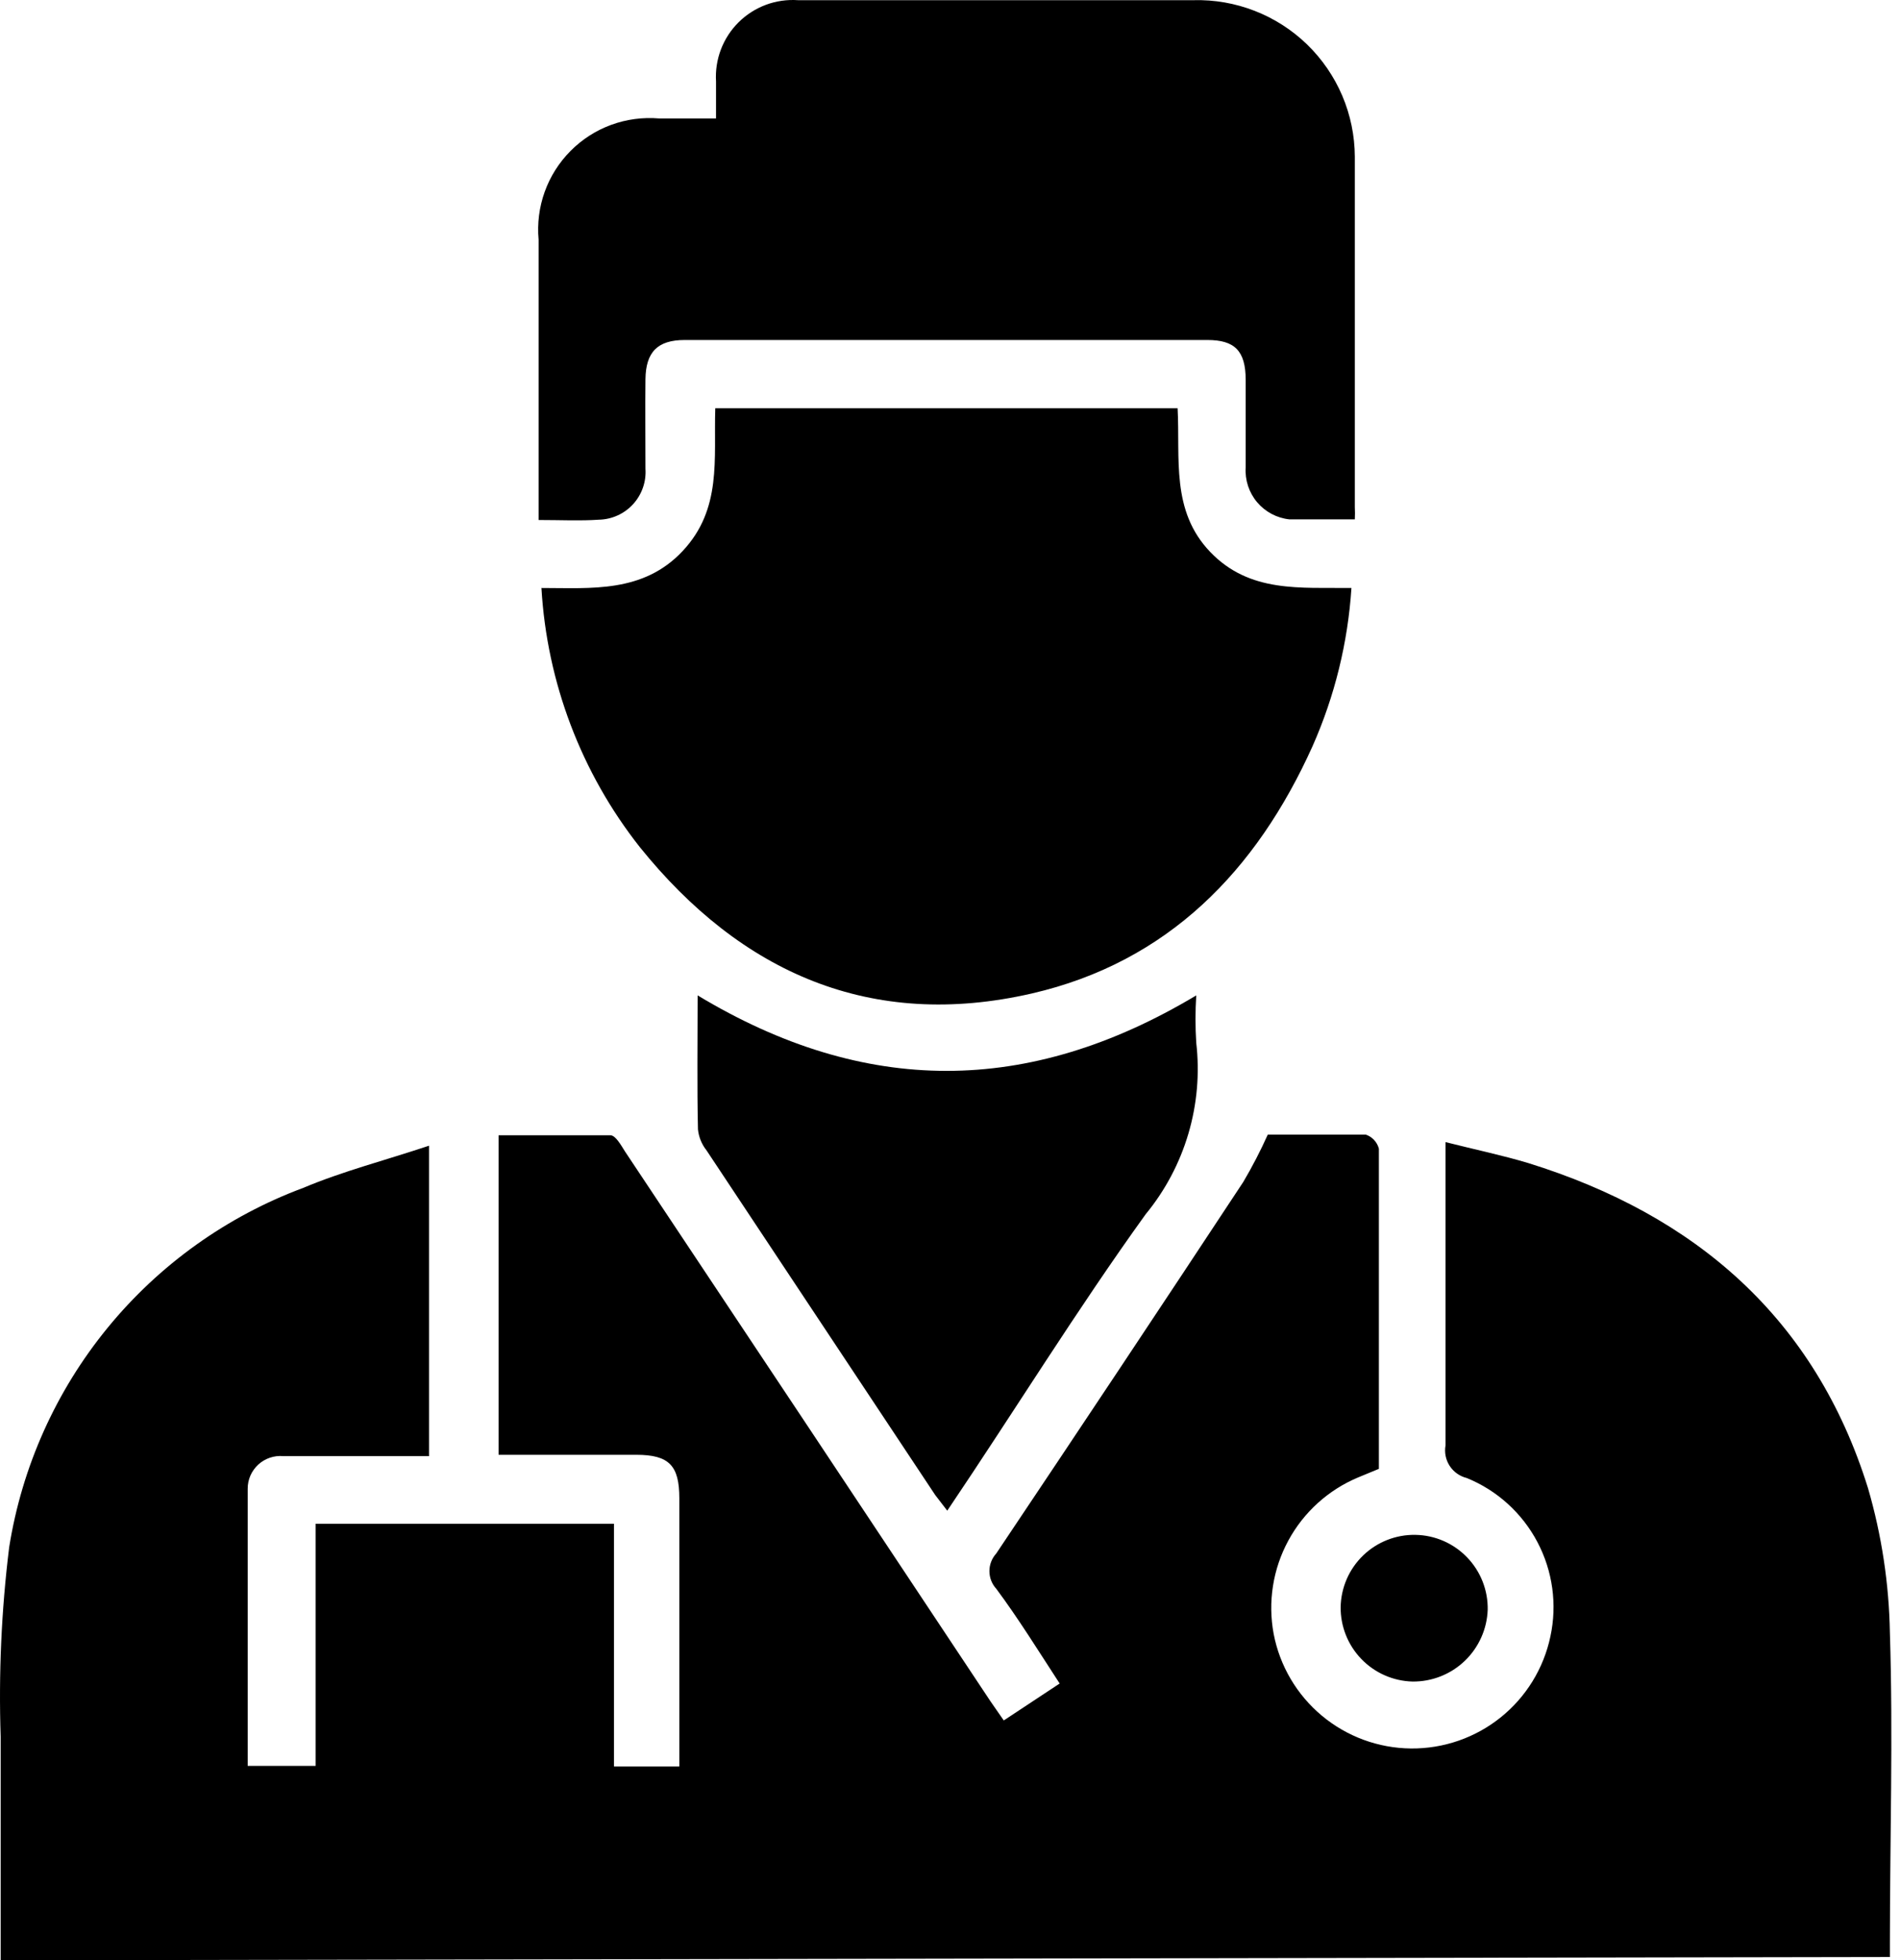
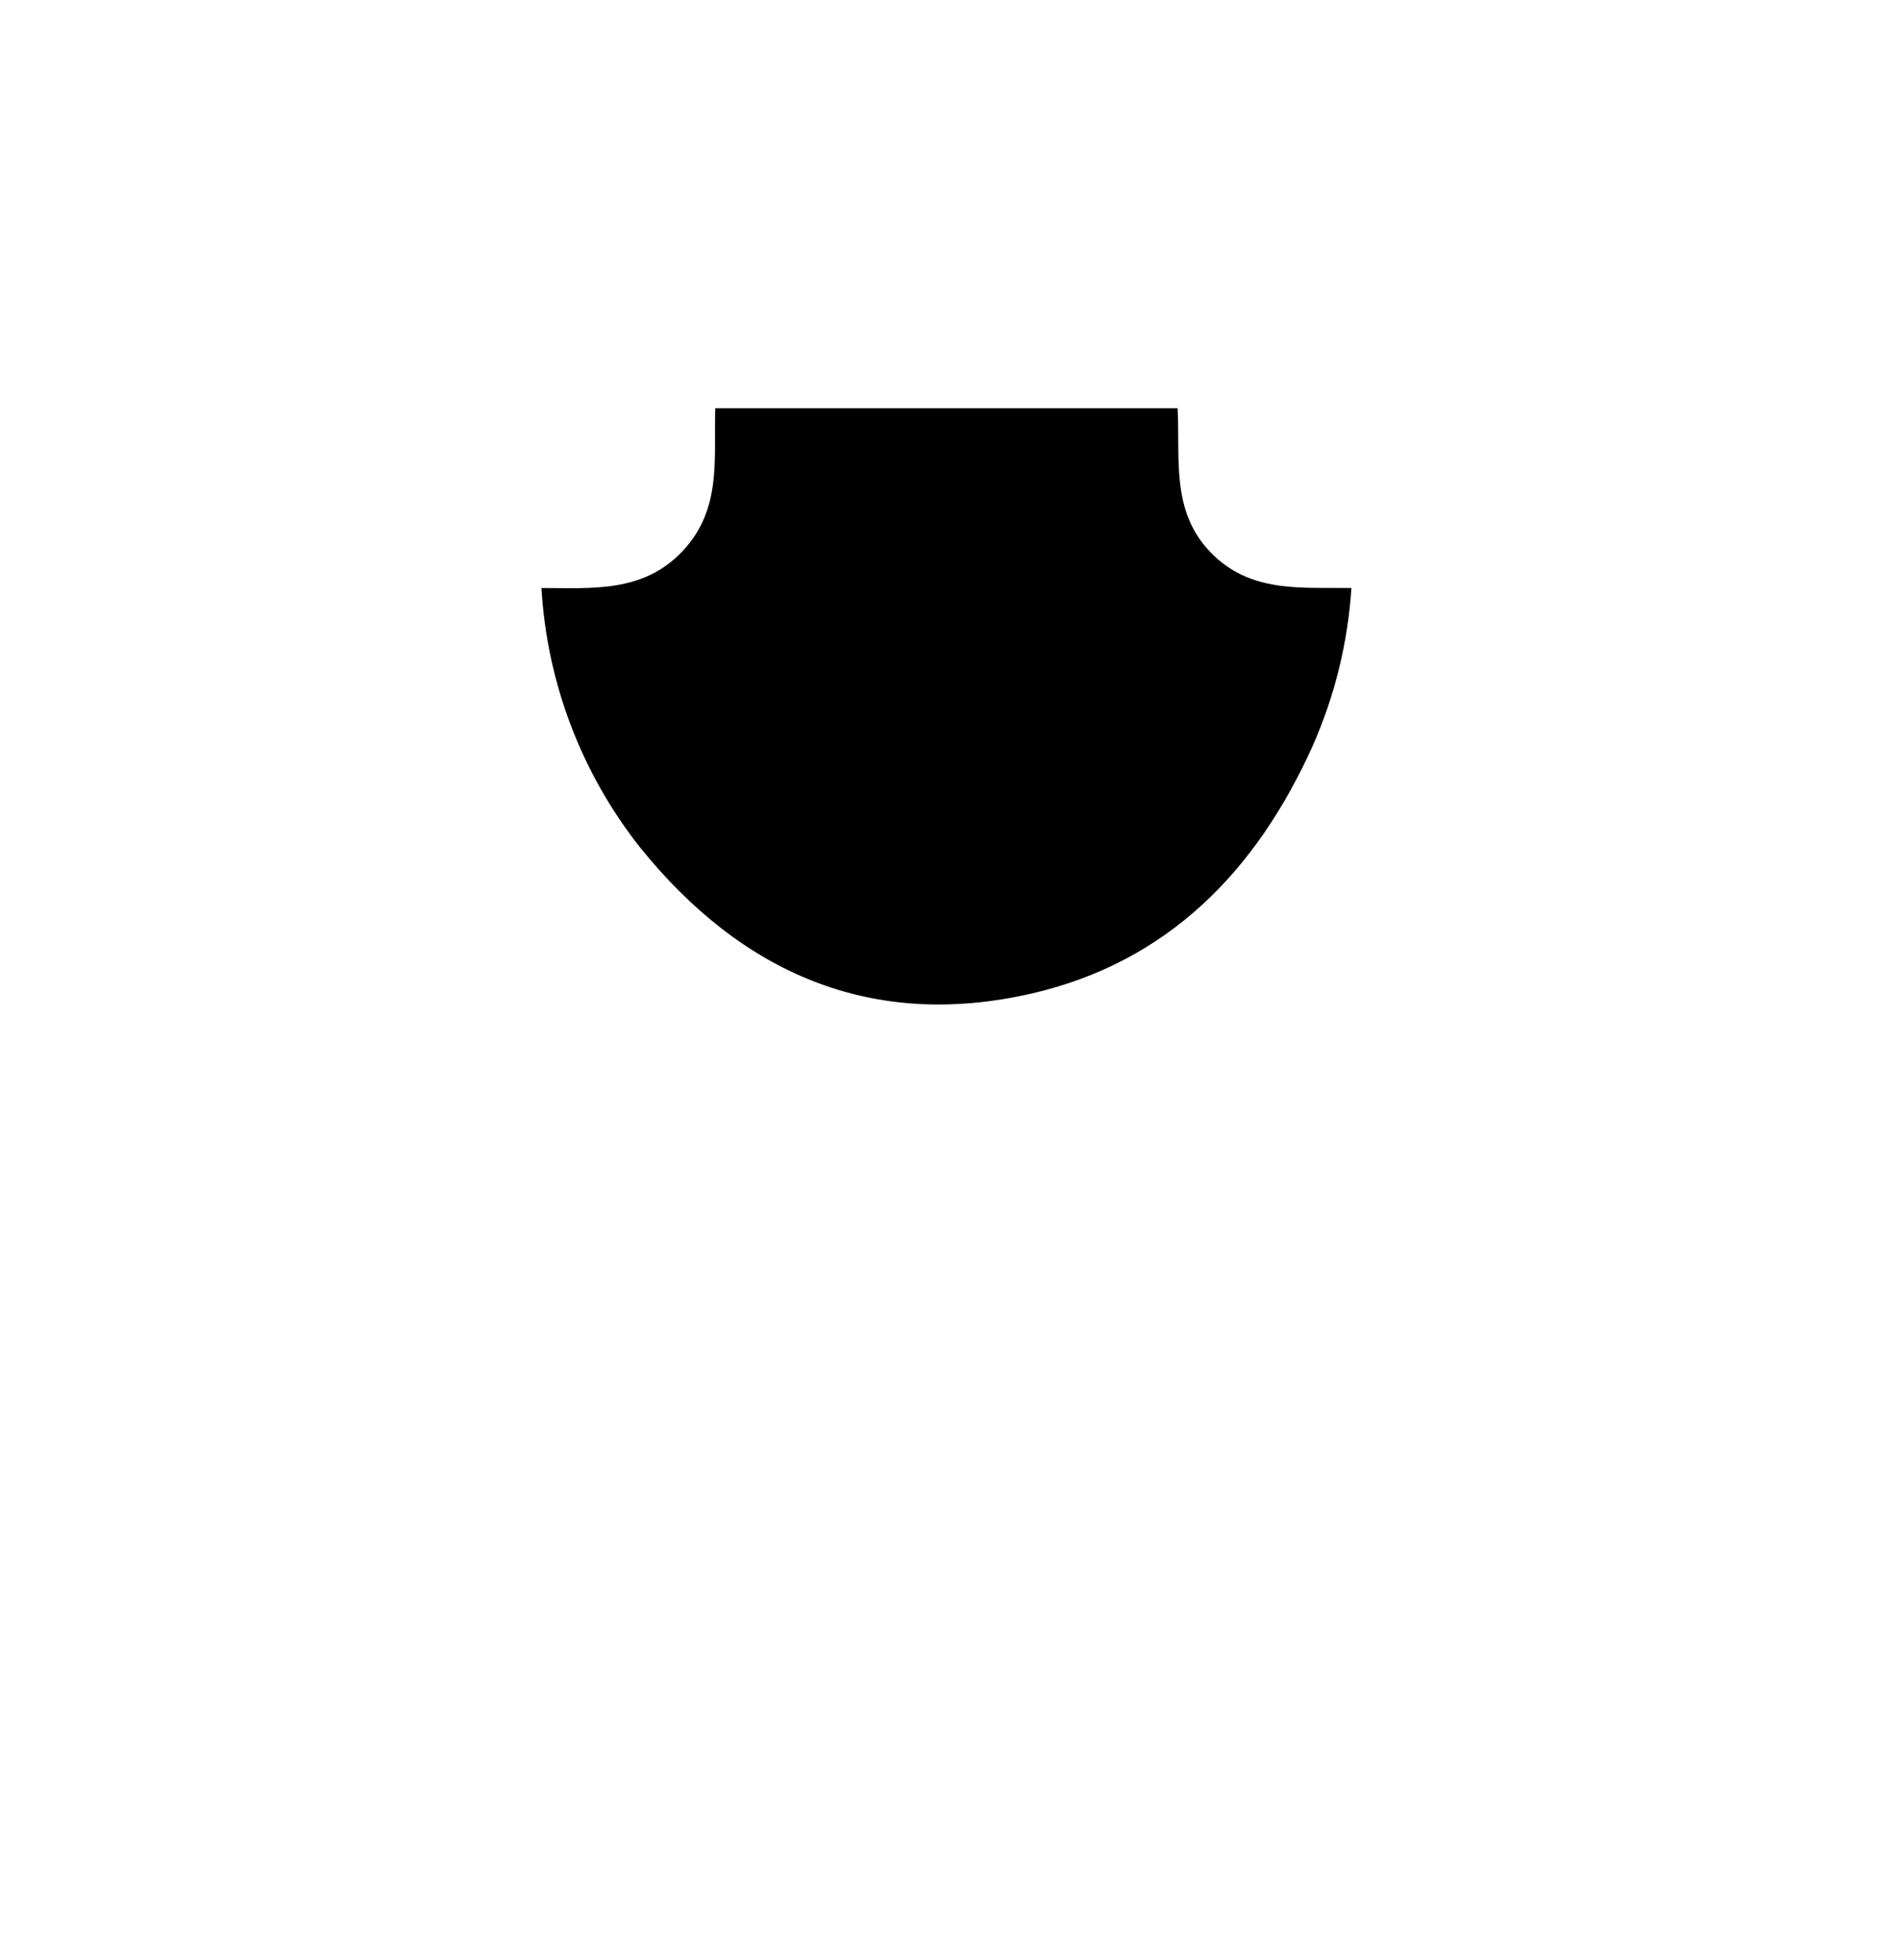
<svg xmlns="http://www.w3.org/2000/svg" width="63" height="65" viewBox="0 0 63 65" fill="none">
-   <path d="M0.022 65C0.022 62.497 0.022 60.038 0.022 57.589C-0.047 55.491 0.047 53.39 0.304 51.306C0.728 48.634 1.855 46.122 3.568 44.028C5.281 41.934 7.52 40.333 10.055 39.388C11.366 38.836 12.763 38.478 14.226 37.99V48.283H12.871C11.712 48.283 10.553 48.283 9.394 48.283C9.244 48.269 9.092 48.287 8.949 48.336C8.806 48.384 8.675 48.462 8.564 48.563C8.453 48.666 8.364 48.79 8.303 48.928C8.243 49.066 8.212 49.215 8.213 49.366C8.213 52.411 8.213 55.455 8.213 58.554H10.466V50.526H20.358V58.575H22.525C22.525 58.38 22.525 58.174 22.525 57.969C22.525 55.209 22.525 52.447 22.525 49.681C22.525 48.597 22.189 48.239 21.095 48.239H16.533V37.644C17.768 37.644 19.003 37.644 20.239 37.644C20.412 37.644 20.596 37.98 20.726 38.185C24.771 44.26 28.808 50.334 32.839 56.408L33.283 57.048L35.136 55.823C34.431 54.74 33.76 53.657 33.034 52.681C32.888 52.522 32.807 52.313 32.807 52.096C32.807 51.88 32.888 51.671 33.034 51.511C35.778 47.416 38.509 43.31 41.224 39.193C41.524 38.685 41.795 38.16 42.037 37.622C43.012 37.622 44.139 37.622 45.287 37.622C45.392 37.658 45.487 37.719 45.562 37.8C45.638 37.882 45.692 37.98 45.721 38.088C45.721 41.62 45.721 45.163 45.721 48.705L45.038 48.987C44.047 49.4 43.228 50.141 42.717 51.086C42.206 52.03 42.035 53.121 42.232 54.177C42.435 55.239 43 56.197 43.83 56.89C44.66 57.583 45.704 57.967 46.785 57.977C47.866 57.987 48.917 57.623 49.76 56.946C50.603 56.269 51.185 55.321 51.408 54.263C51.637 53.201 51.484 52.093 50.977 51.132C50.47 50.171 49.641 49.419 48.635 49.009C48.402 48.952 48.199 48.808 48.068 48.607C47.937 48.405 47.888 48.162 47.931 47.925C47.931 44.881 47.931 41.837 47.931 38.781V37.871C48.917 38.12 49.805 38.305 50.672 38.565C56.219 40.287 60.184 43.711 61.939 49.345C62.393 50.905 62.637 52.519 62.665 54.144C62.773 57.568 62.665 60.991 62.665 64.415C62.665 64.556 62.665 64.697 62.665 64.892L0.022 65Z" fill="black" />
  <path d="M17.953 19.497C19.6 19.497 21.323 19.67 22.634 18.273C23.945 16.875 23.663 15.217 23.717 13.538H39.047C39.134 15.207 38.82 16.94 40.131 18.305C41.442 19.67 43.121 19.475 44.811 19.497C44.693 21.307 44.257 23.082 43.522 24.741C41.658 28.879 38.722 31.902 34.215 32.942C28.885 34.166 24.573 32.26 21.214 28.088C19.273 25.626 18.135 22.627 17.953 19.497Z" fill="black" />
-   <path d="M17.859 17.243V13.831C17.859 11.87 17.859 9.909 17.859 7.948C17.81 7.409 17.879 6.867 18.062 6.358C18.245 5.849 18.538 5.387 18.919 5.004C19.3 4.62 19.761 4.325 20.268 4.139C20.776 3.954 21.319 3.882 21.857 3.928C22.442 3.928 23.038 3.928 23.742 3.928C23.742 3.484 23.742 3.094 23.742 2.704C23.72 2.342 23.775 1.979 23.904 1.64C24.033 1.301 24.233 0.994 24.49 0.739C24.748 0.483 25.057 0.286 25.397 0.159C25.737 0.033 26.1 -0.019 26.462 0.006C30.795 0.006 35.205 0.006 39.571 0.006C40.265 -0.013 40.956 0.108 41.603 0.36C42.251 0.612 42.841 0.991 43.34 1.474C43.838 1.958 44.235 2.536 44.507 3.175C44.779 3.814 44.92 4.501 44.923 5.196C44.923 9.064 44.923 12.942 44.923 16.81C44.93 16.947 44.93 17.084 44.923 17.222C44.186 17.222 43.482 17.222 42.756 17.222C42.339 17.178 41.954 16.974 41.683 16.653C41.413 16.332 41.277 15.918 41.304 15.499C41.304 14.535 41.304 13.56 41.304 12.595C41.304 11.631 40.936 11.274 40.037 11.274H22.702C21.803 11.274 21.413 11.675 21.402 12.574C21.391 13.473 21.402 14.556 21.402 15.542C21.417 15.756 21.388 15.971 21.317 16.173C21.246 16.376 21.135 16.562 20.99 16.72C20.845 16.878 20.67 17.005 20.474 17.093C20.279 17.181 20.067 17.229 19.853 17.233C19.224 17.276 18.607 17.243 17.859 17.243Z" fill="black" />
-   <path d="M23.132 33.006C28.668 36.343 34.096 36.343 39.665 33.006C39.632 33.529 39.632 34.054 39.665 34.577C39.782 35.59 39.693 36.615 39.404 37.592C39.116 38.569 38.633 39.479 37.986 40.265C35.7 43.44 33.652 46.766 31.409 50.092L31.009 49.572L23.425 38.142C23.266 37.942 23.169 37.702 23.143 37.448C23.11 36.018 23.132 34.577 23.132 33.006Z" fill="black" />
-   <path d="M46.837 55.758C46.195 55.741 45.585 55.473 45.14 55.011C44.694 54.549 44.447 53.93 44.453 53.288C44.465 52.642 44.733 52.026 45.198 51.577C45.663 51.128 46.288 50.882 46.934 50.894C47.581 50.905 48.196 51.173 48.645 51.639C49.094 52.104 49.34 52.728 49.329 53.375C49.306 54.019 49.033 54.628 48.567 55.074C48.102 55.519 47.481 55.764 46.837 55.758Z" fill="black" />
</svg>